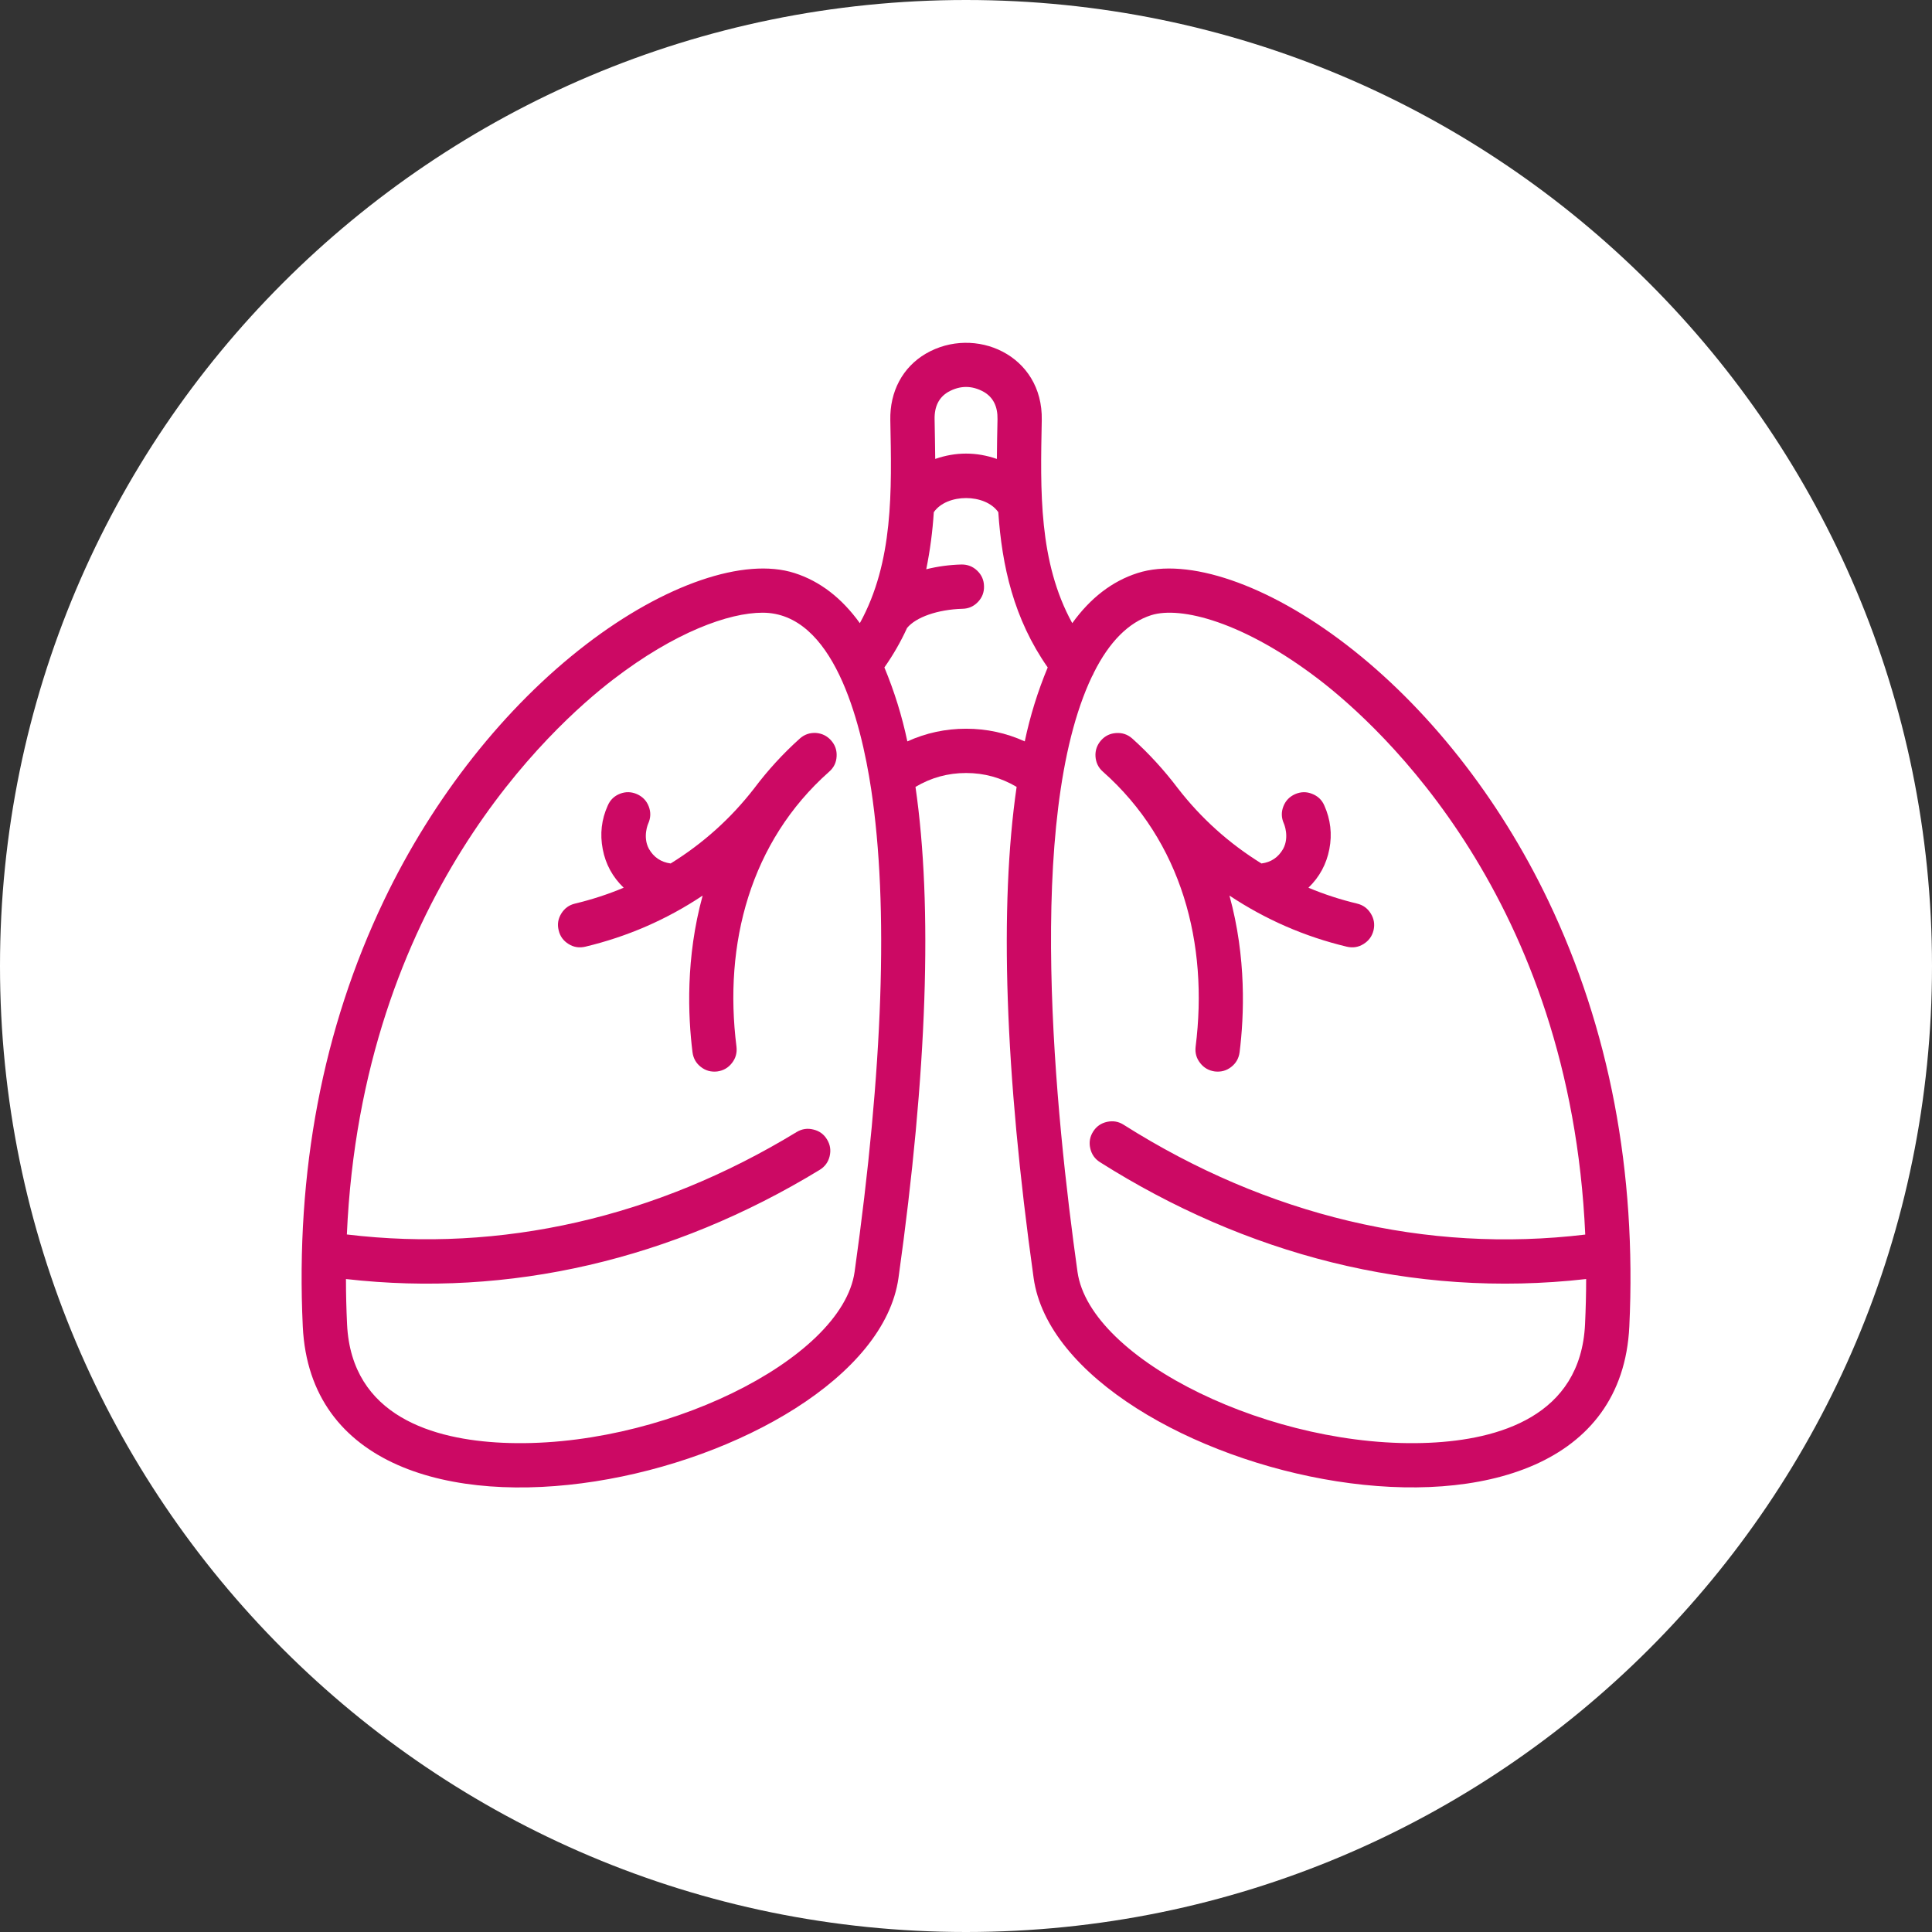
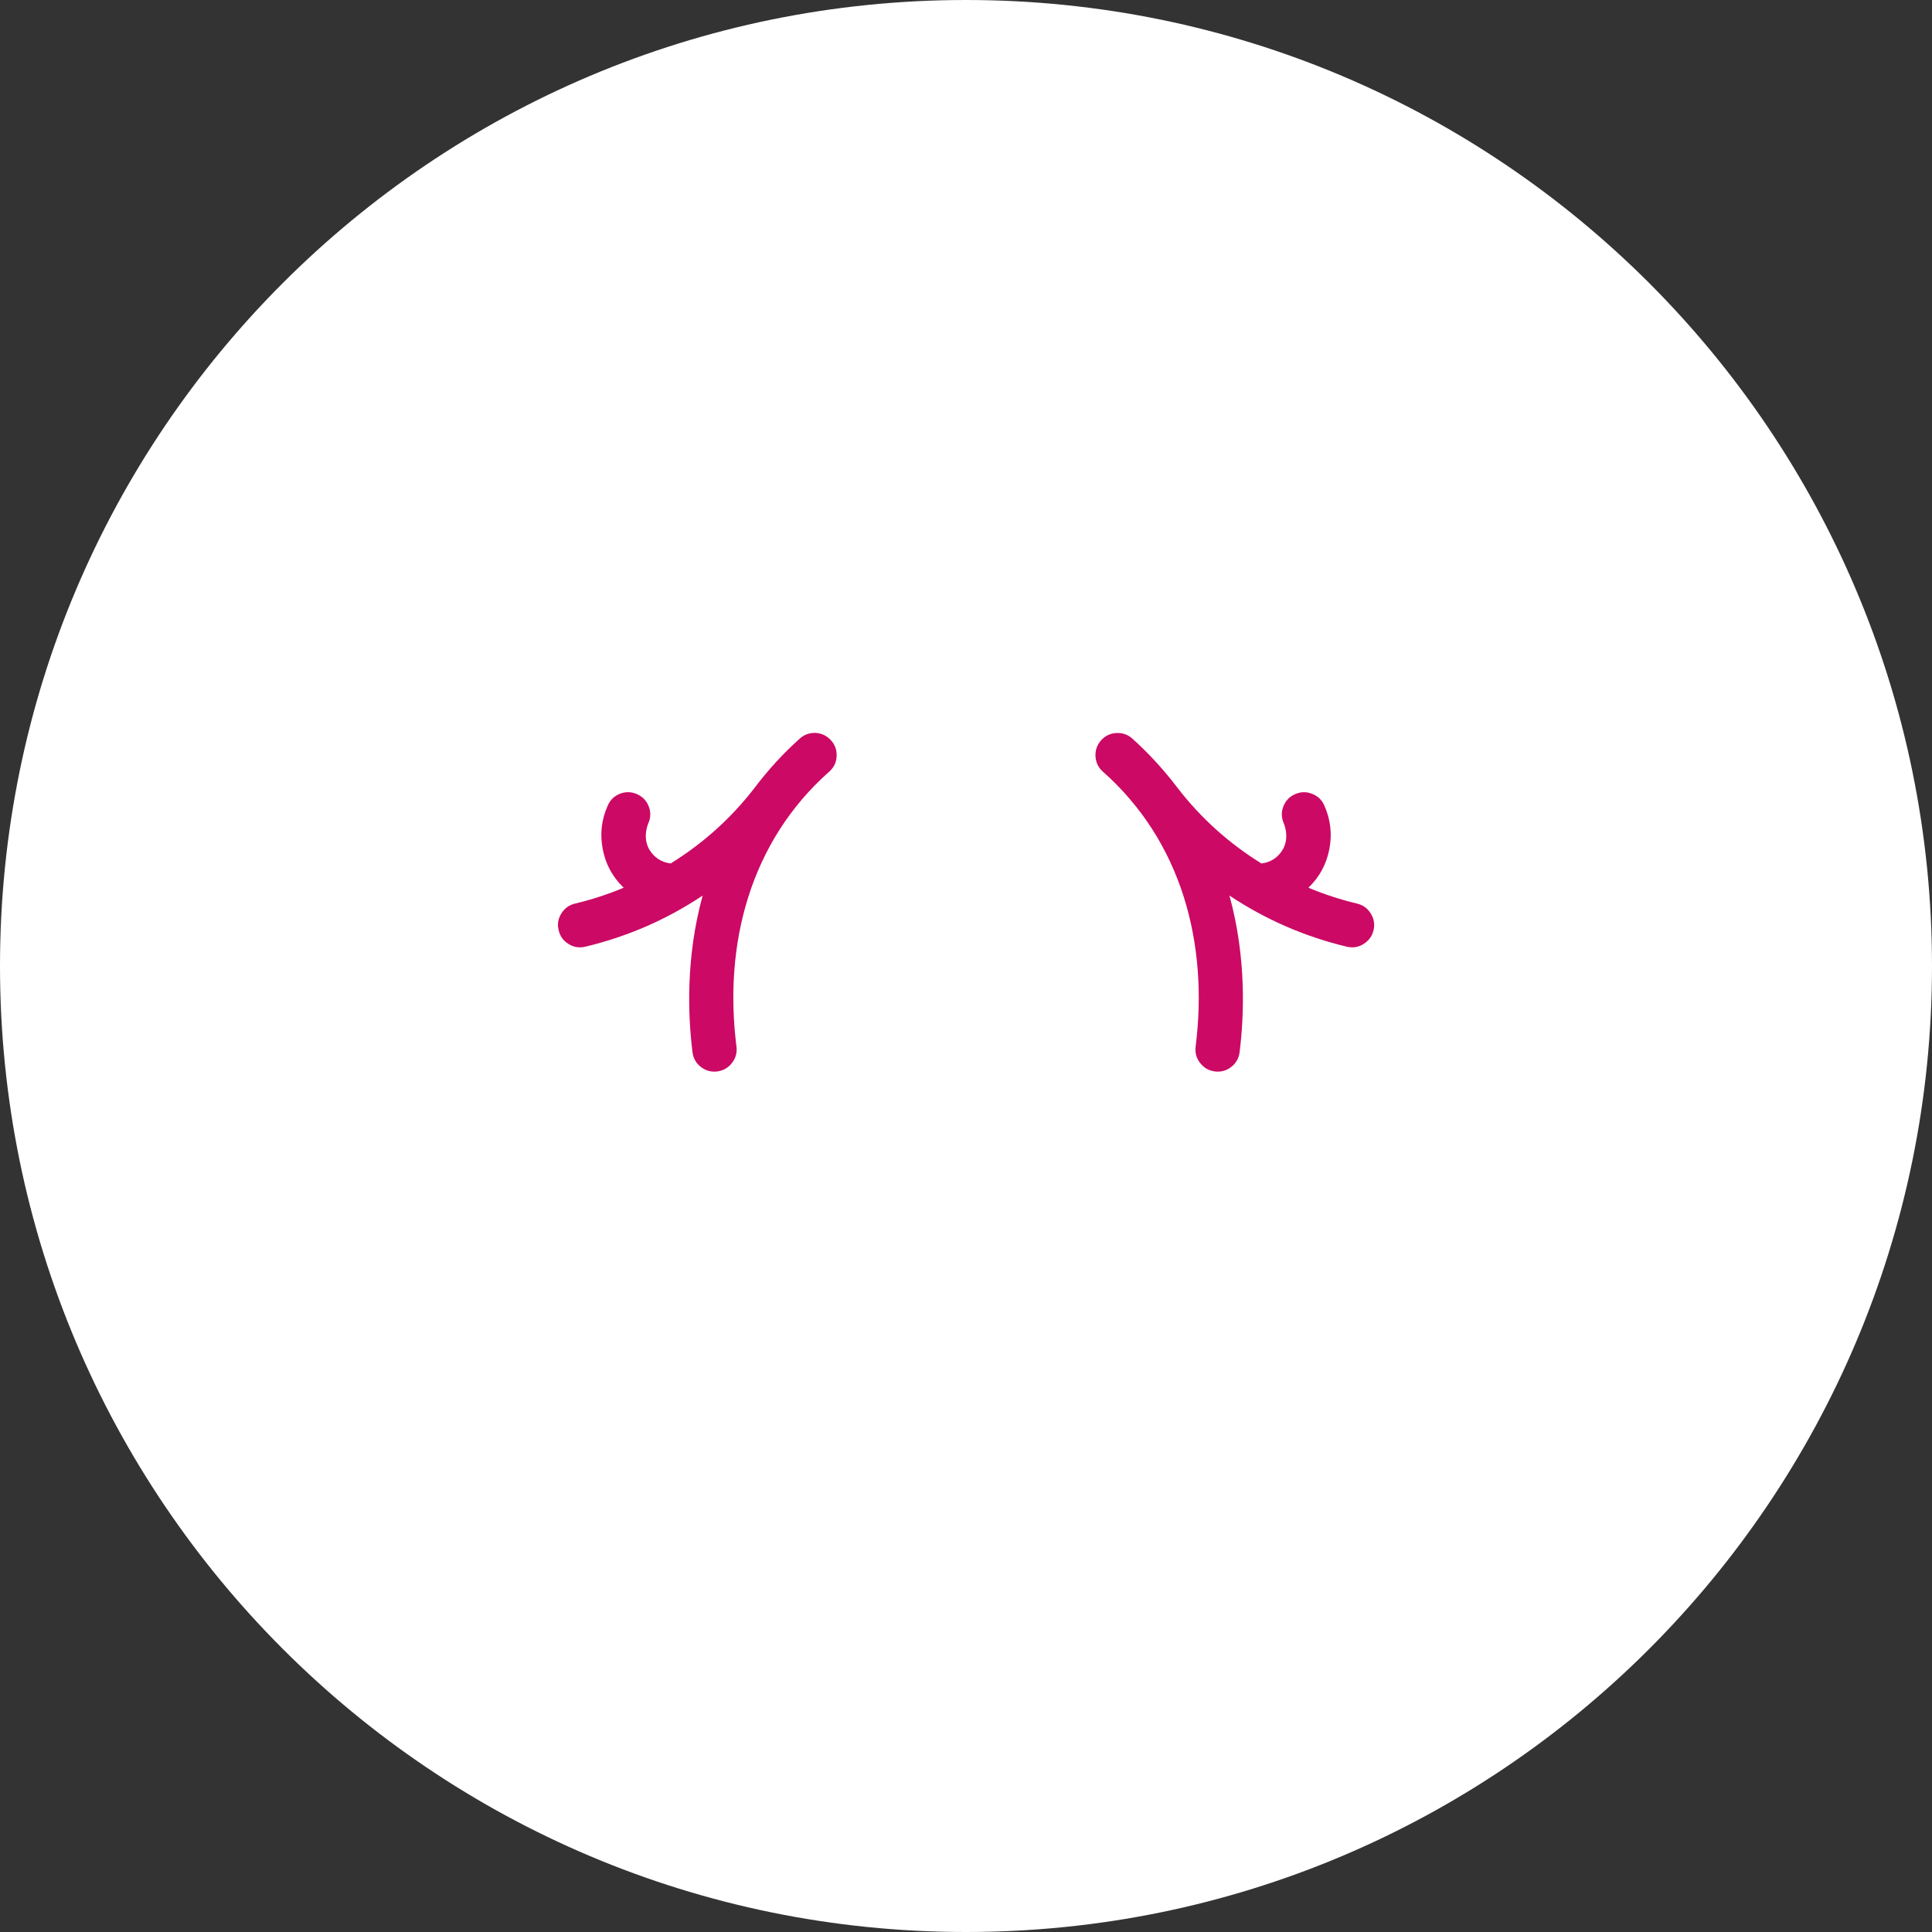
<svg xmlns="http://www.w3.org/2000/svg" width="100" zoomAndPan="magnify" viewBox="0 0 75 75" height="100" preserveAspectRatio="xMidYMid meet" version="1.0">
  <rect x="0" y="0" width="75" height="75" fill="#333333" stroke="none" />
  <defs>
    <clipPath id="0dbf19f8b5">
      <path d="M 37.5 0 C 16.789 0 0 16.789 0 37.5 C 0 58.211 16.789 75 37.5 75 C 58.211 75 75 58.211 75 37.5 C 75 16.789 58.211 0 37.5 0 Z M 37.5 0 " clip-rule="nonzero" />
    </clipPath>
    <clipPath id="6062035683">
-       <path d="M 11.434 13 L 63.934 13 L 63.934 58 L 11.434 58 Z M 11.434 13 " clip-rule="nonzero" />
-     </clipPath>
+       </clipPath>
  </defs>
  <g clip-path="url(#0dbf19f8b5)">
    <rect x="-7.5" width="90" fill="#ffffff" y="-7.5" height="90" fill-opacity="1" />
  </g>
  <g clip-path="url(#6062035683)">
-     <path fill="#cc0964" d="M 60.098 34.953 C 58.188 30.961 55.402 27.434 52.25 25.016 C 49.211 22.684 46.109 21.621 44.16 22.246 C 43.172 22.562 42.328 23.215 41.625 24.191 C 40.316 21.809 40.387 19.055 40.441 16.312 C 40.496 13.77 37.836 12.621 35.938 13.73 C 35.039 14.258 34.539 15.199 34.562 16.312 C 34.617 19.062 34.688 21.812 33.379 24.191 C 32.676 23.215 31.832 22.562 30.844 22.246 C 28.895 21.621 25.793 22.684 22.754 25.016 C 19.602 27.434 16.816 30.961 14.906 34.953 C 12.527 39.926 11.469 45.488 11.754 51.496 C 12.277 62.375 33.801 57.273 34.879 49.609 C 36 41.605 36.211 35.18 35.539 30.547 C 36.145 30.188 36.797 30.008 37.504 30.008 C 38.207 30.008 38.859 30.188 39.465 30.547 C 38.793 35.18 39.004 41.605 40.125 49.609 C 41.203 57.277 62.727 62.367 63.25 51.496 C 63.535 45.488 62.477 39.926 60.098 34.953 Z M 36.809 15.215 C 37.27 14.957 37.734 14.957 38.195 15.215 C 38.555 15.426 38.734 15.781 38.723 16.277 C 38.711 16.785 38.703 17.301 38.699 17.816 C 37.902 17.539 37.102 17.539 36.305 17.816 C 36.301 17.301 36.289 16.785 36.281 16.277 C 36.27 15.781 36.449 15.426 36.809 15.215 Z M 33.176 49.371 C 32.691 52.812 25.539 56.285 19.508 56.008 C 16.852 55.887 13.645 54.992 13.473 51.41 C 13.445 50.812 13.43 50.227 13.43 49.652 C 19.762 50.375 26.098 48.902 31.82 45.414 C 32.023 45.289 32.152 45.113 32.207 44.883 C 32.262 44.652 32.23 44.438 32.105 44.234 C 31.984 44.031 31.805 43.902 31.574 43.848 C 31.344 43.789 31.129 43.824 30.926 43.945 C 25.465 47.273 19.441 48.641 13.465 47.922 C 14.039 34.918 21.398 28.223 23.801 26.379 C 26.203 24.535 28.297 23.785 29.602 23.785 C 32.332 23.785 33.414 27.945 33.82 30.648 C 34.5 35.176 34.285 41.477 33.176 49.371 Z M 35.223 28.781 C 35.016 27.797 34.719 26.84 34.332 25.91 C 34.672 25.426 34.965 24.918 35.211 24.379 C 35.555 23.957 36.406 23.66 37.363 23.633 C 37.602 23.629 37.801 23.539 37.965 23.367 C 38.129 23.195 38.207 22.988 38.199 22.754 C 38.195 22.516 38.105 22.316 37.934 22.152 C 37.762 21.988 37.555 21.91 37.32 21.914 C 36.859 21.926 36.402 21.988 35.957 22.098 C 36.105 21.367 36.203 20.629 36.25 19.883 C 36.758 19.152 38.246 19.152 38.754 19.883 C 38.895 21.969 39.352 24.023 40.672 25.91 C 40.285 26.84 39.988 27.797 39.781 28.781 C 39.059 28.453 38.297 28.289 37.504 28.289 C 36.707 28.289 35.945 28.453 35.223 28.781 Z M 61.531 51.41 C 61.359 54.992 58.152 55.887 55.496 56.008 C 49.465 56.285 42.312 52.812 41.828 49.371 C 40.984 43.344 39.773 31.754 42.391 26.258 C 42.422 26.211 42.445 26.16 42.465 26.109 C 43.062 24.918 43.809 24.164 44.684 23.883 C 45.832 23.516 48.289 24.145 51.203 26.379 C 53.605 28.223 60.965 34.918 61.539 47.926 C 55.387 48.664 49.207 47.199 43.621 43.664 C 43.422 43.535 43.203 43.5 42.973 43.551 C 42.742 43.602 42.562 43.727 42.434 43.93 C 42.309 44.129 42.27 44.348 42.324 44.578 C 42.375 44.809 42.5 44.988 42.703 45.117 C 48.324 48.672 54.805 50.422 61.574 49.652 C 61.574 50.227 61.559 50.812 61.531 51.41 Z M 61.531 51.41 " fill-opacity="1" fill-rule="nonzero" />
-   </g>
+     </g>
  <path fill="#cc0964" d="M 31.047 28.672 C 30.398 29.254 29.809 29.898 29.285 30.594 C 28.379 31.766 27.297 32.738 26.035 33.52 C 25.66 33.469 25.379 33.281 25.191 32.953 C 24.941 32.488 25.156 31.984 25.168 31.961 C 25.262 31.746 25.27 31.527 25.184 31.305 C 25.098 31.082 24.945 30.926 24.727 30.828 C 24.512 30.734 24.289 30.727 24.07 30.812 C 23.848 30.898 23.688 31.051 23.594 31.27 C 23.348 31.812 23.285 32.379 23.398 32.965 C 23.508 33.547 23.781 34.047 24.211 34.461 C 23.598 34.719 22.969 34.922 22.32 35.078 C 22.09 35.133 21.914 35.262 21.789 35.465 C 21.664 35.668 21.629 35.883 21.688 36.117 C 21.742 36.348 21.871 36.523 22.074 36.648 C 22.273 36.773 22.492 36.805 22.723 36.75 C 24.359 36.359 25.879 35.699 27.277 34.766 C 26.613 37.18 26.707 39.441 26.883 40.848 C 26.914 41.082 27.02 41.273 27.207 41.418 C 27.395 41.566 27.609 41.621 27.844 41.594 C 28.078 41.562 28.27 41.453 28.414 41.266 C 28.562 41.078 28.617 40.867 28.59 40.633 C 28.086 36.645 29.117 32.68 32.188 29.957 C 32.367 29.801 32.465 29.602 32.477 29.367 C 32.492 29.129 32.422 28.922 32.262 28.742 C 32.105 28.566 31.906 28.469 31.672 28.453 C 31.434 28.441 31.227 28.512 31.047 28.672 Z M 31.047 28.672 " fill-opacity="1" fill-rule="nonzero" />
  <path fill="#cc0964" d="M 42.816 29.957 C 45.879 32.672 46.918 36.633 46.414 40.633 C 46.387 40.867 46.441 41.078 46.59 41.266 C 46.734 41.453 46.926 41.562 47.16 41.594 C 47.395 41.621 47.609 41.566 47.797 41.418 C 47.984 41.273 48.09 41.082 48.121 40.848 C 48.297 39.441 48.391 37.18 47.727 34.766 C 49.125 35.695 50.645 36.359 52.281 36.75 C 52.512 36.805 52.73 36.773 52.93 36.648 C 53.133 36.523 53.262 36.348 53.32 36.117 C 53.375 35.883 53.34 35.668 53.215 35.465 C 53.09 35.262 52.914 35.133 52.684 35.078 C 52.035 34.922 51.406 34.719 50.793 34.461 C 51.223 34.047 51.492 33.547 51.605 32.965 C 51.719 32.379 51.652 31.812 51.41 31.27 C 51.316 31.051 51.156 30.902 50.934 30.816 C 50.715 30.727 50.496 30.734 50.277 30.828 C 50.059 30.926 49.906 31.082 49.82 31.305 C 49.734 31.527 49.742 31.746 49.836 31.961 C 49.848 31.984 50.062 32.488 49.812 32.953 C 49.625 33.281 49.344 33.473 48.969 33.52 C 47.707 32.738 46.625 31.766 45.719 30.594 C 45.191 29.898 44.605 29.254 43.957 28.672 C 43.777 28.512 43.57 28.441 43.332 28.457 C 43.098 28.469 42.898 28.566 42.742 28.742 C 42.586 28.922 42.512 29.129 42.527 29.367 C 42.543 29.602 42.637 29.801 42.816 29.957 Z M 42.816 29.957 " fill-opacity="1" fill-rule="nonzero" />
</svg>